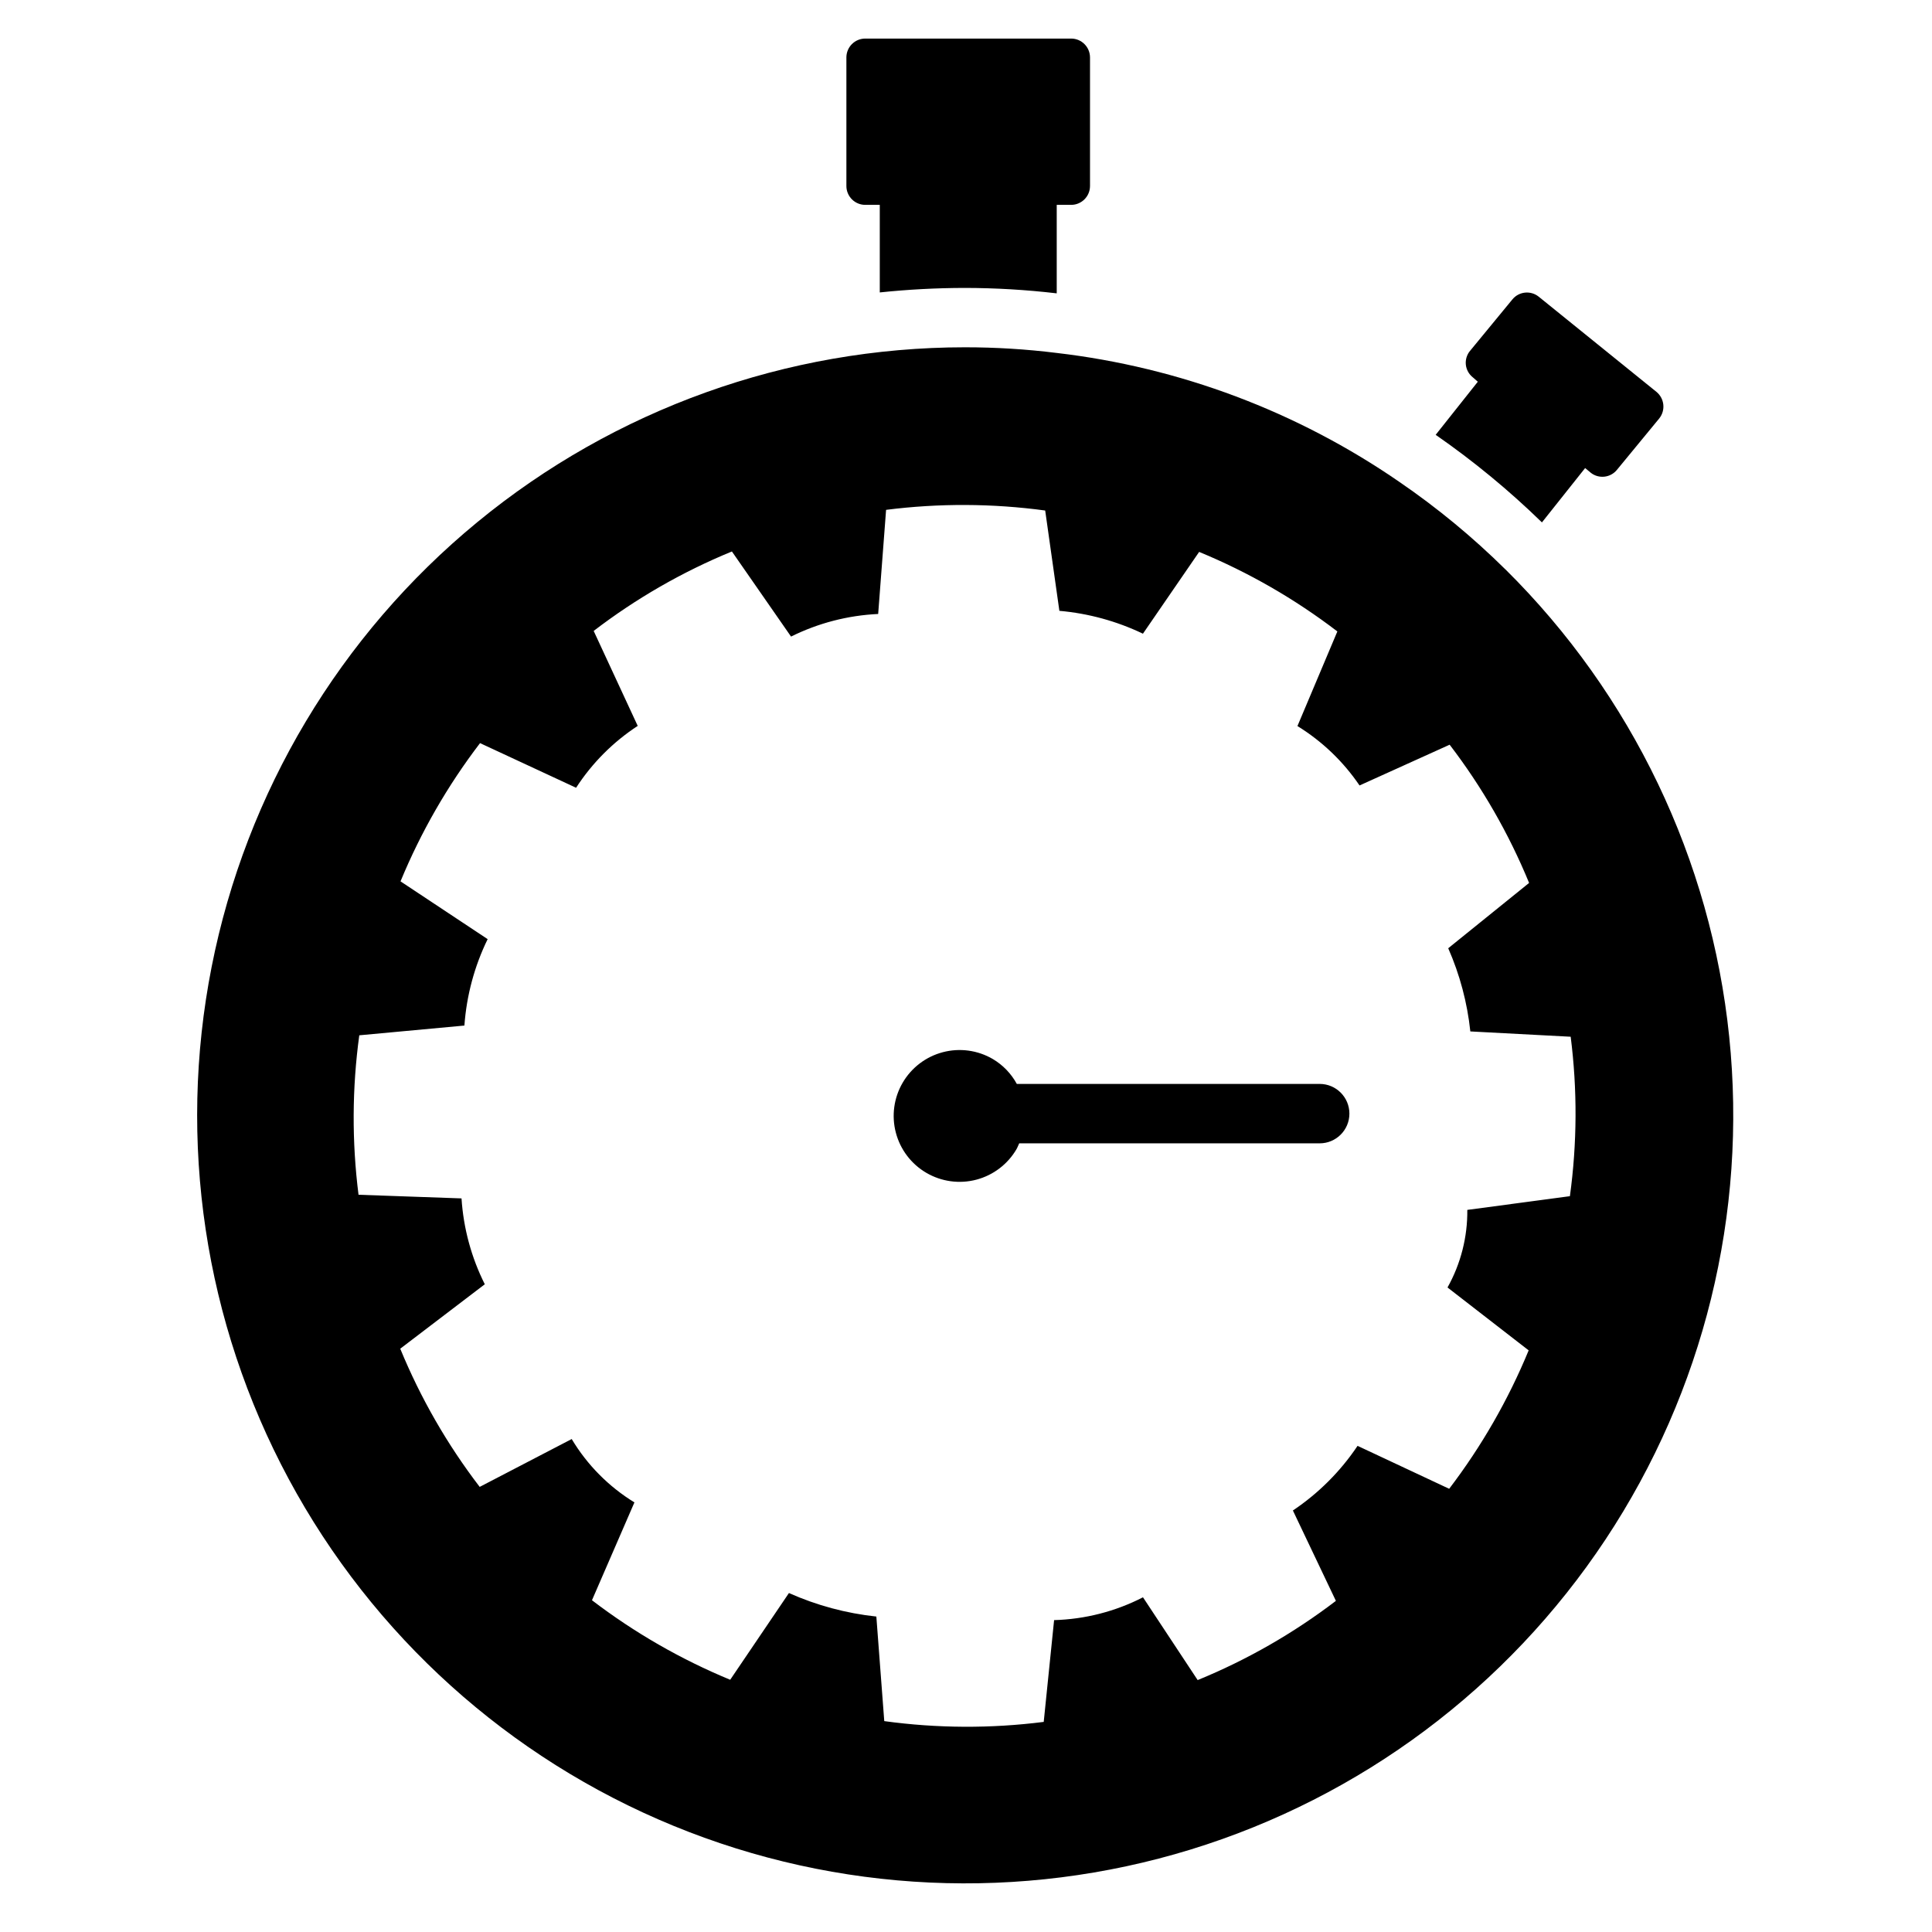
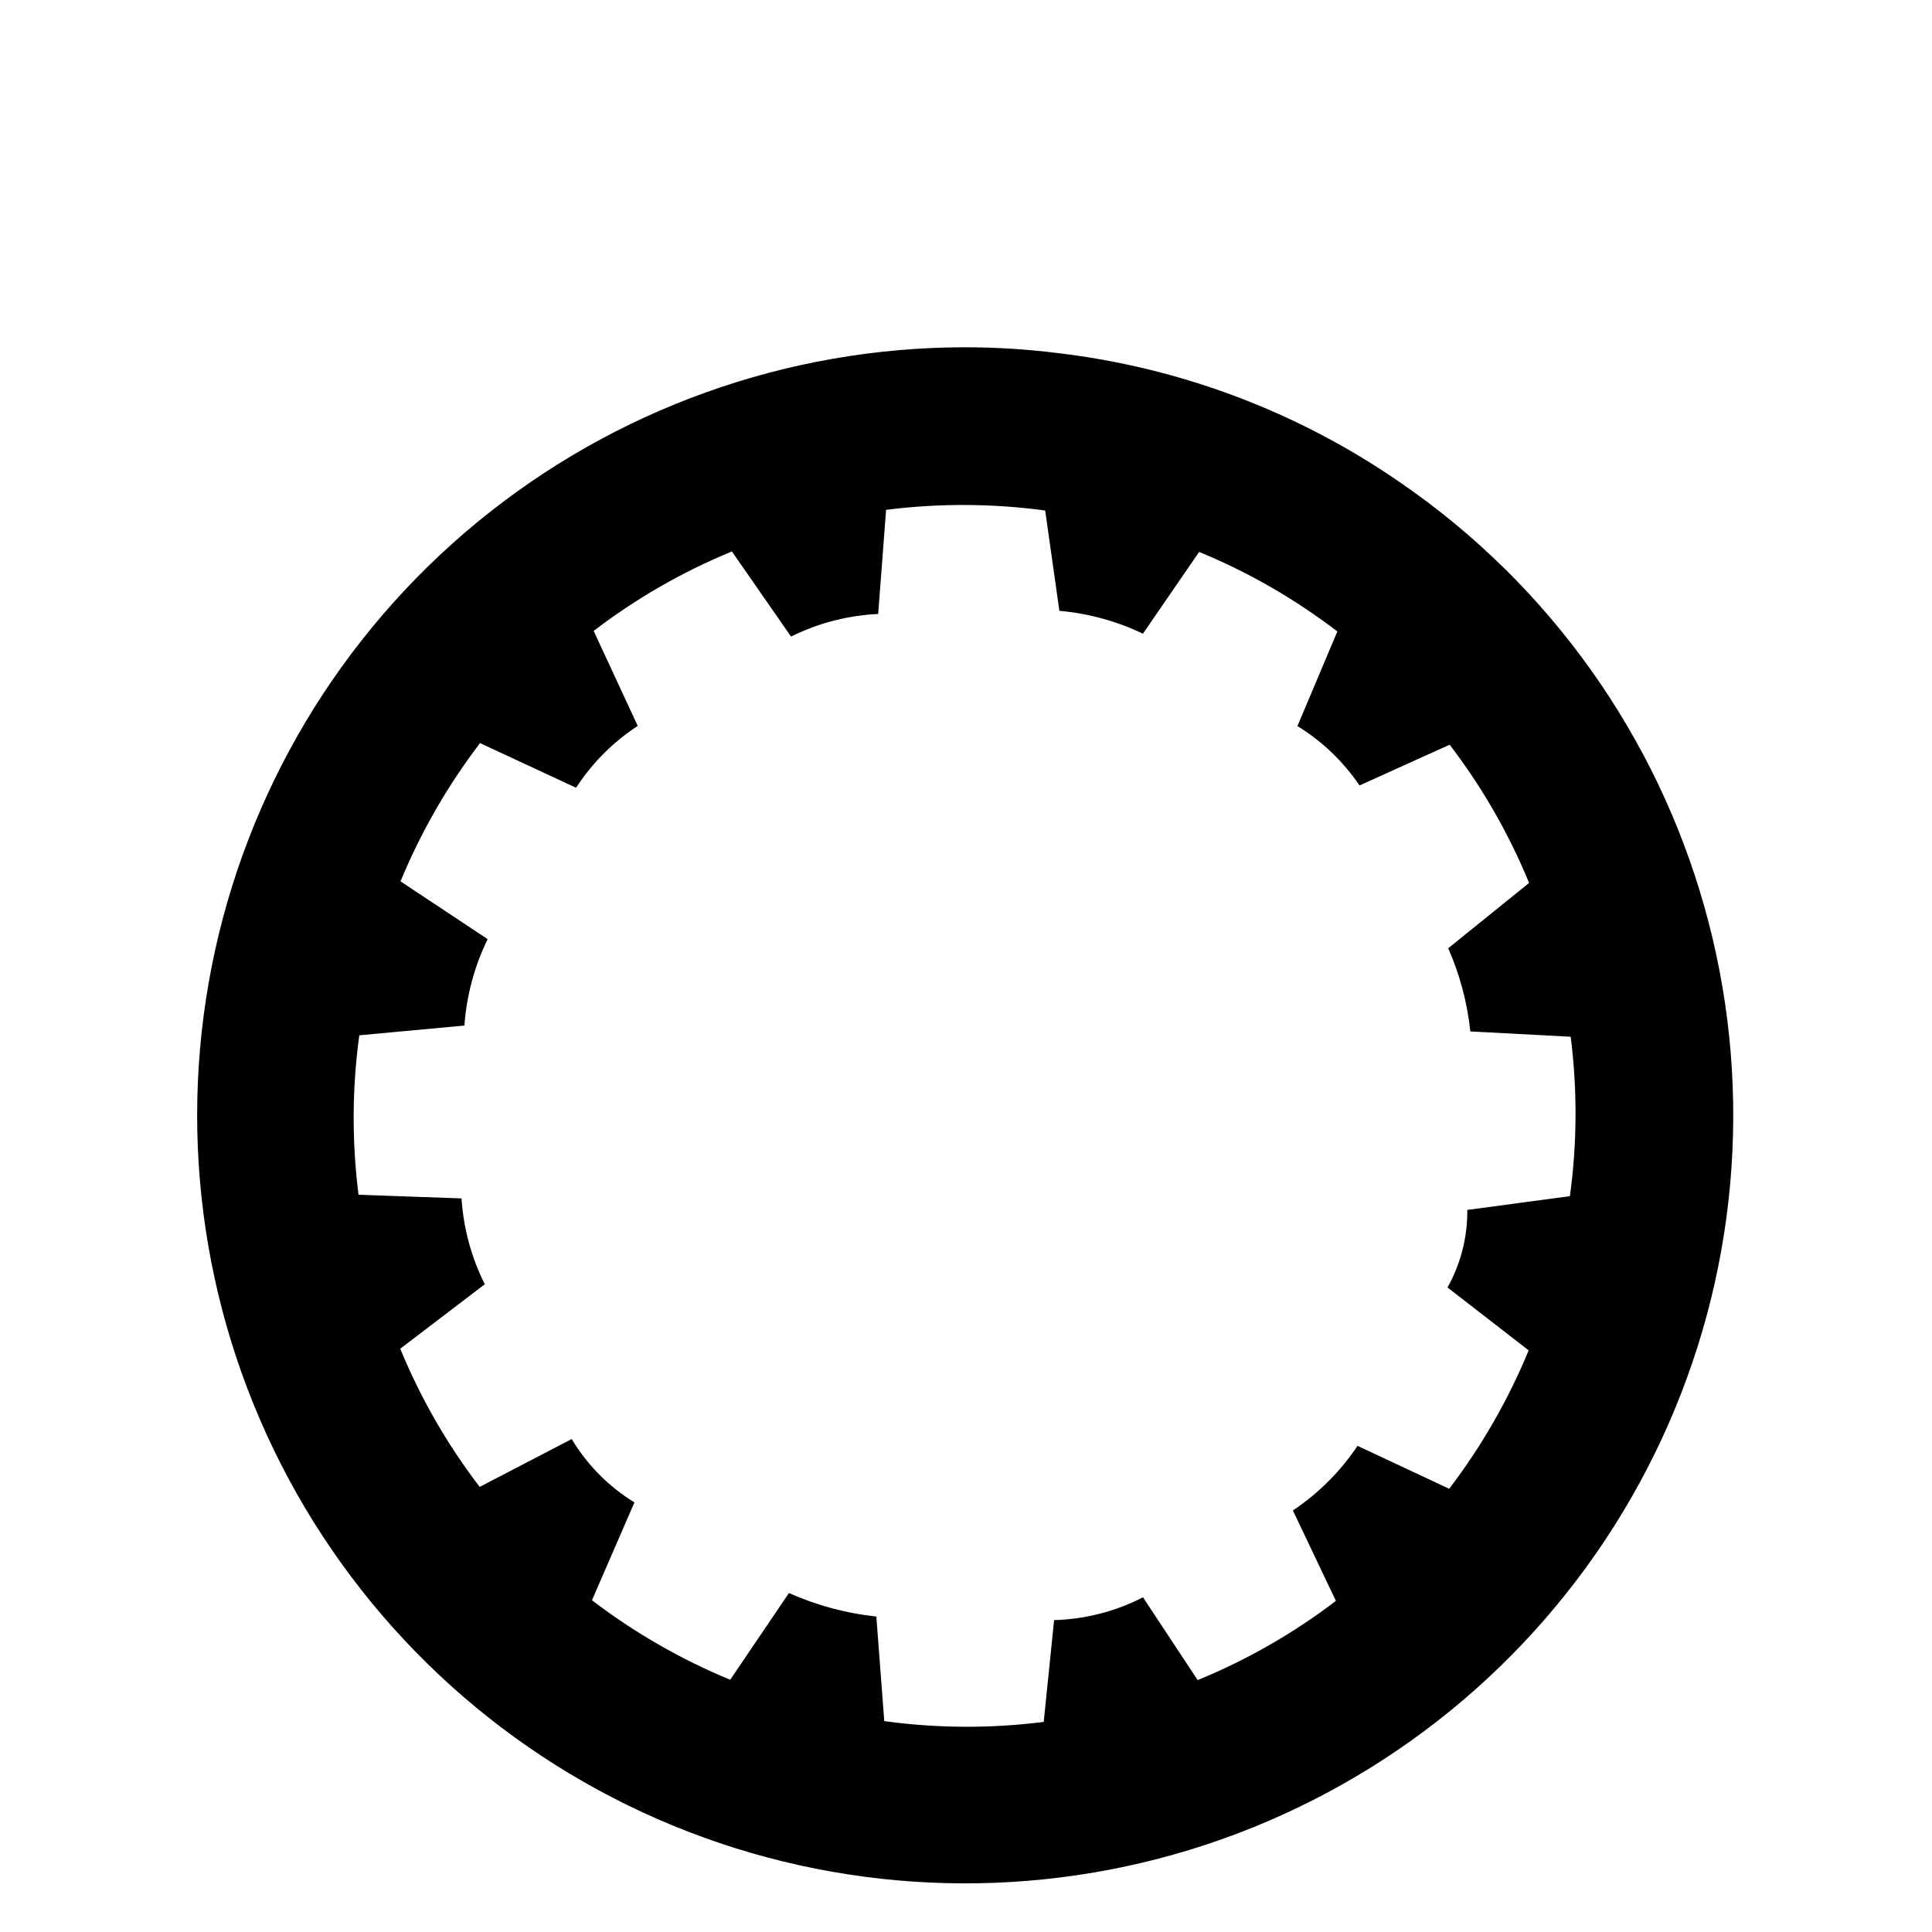
<svg xmlns="http://www.w3.org/2000/svg" fill="#000000" width="800px" height="800px" version="1.1" viewBox="144 144 512 512">
  <g>
-     <path d="m373.33 198.29h3.82v23.207c7.488-0.785 15.008-1.184 22.535-1.195 8.141 0.012 16.273 0.492 24.359 1.438v-23.449h3.832c2.75-0.012 4.977-2.234 4.988-4.984v-34.09c-0.008-2.754-2.234-4.988-4.988-4.996h-54.578c-2.758 0.004-4.992 2.238-4.996 4.996v34.09c0.004 1.328 0.539 2.598 1.48 3.535 0.941 0.934 2.219 1.457 3.547 1.449z" />
-     <path d="m552.63 282.44 11.449-14.402 1.5 1.25v0.004c2.121 1.664 5.184 1.332 6.898-0.746l11.23-13.645c1.742-2.164 1.402-5.328-0.758-7.074l-31.184-25.211c-2.137-1.711-5.25-1.379-6.977 0.742l-11.23 13.645h-0.004c-0.836 1.023-1.23 2.34-1.09 3.656 0.145 1.312 0.809 2.516 1.848 3.336l1.324 1.164-11.168 14.074c10.012 6.945 19.43 14.707 28.16 23.207z" />
    <path d="m542.96 294.91c-8.656-8.559-18.062-16.324-28.109-23.199-27.023-18.637-58.203-30.371-90.812-34.176-8.078-1.004-16.215-1.504-24.359-1.5-47.129 0.023-92.793 16.406-129.19 46.344-36.398 29.938-61.281 71.582-70.398 117.82-9.117 46.238-1.906 94.211 20.406 135.73s58.34 74 101.93 91.91c43.594 17.914 92.051 20.141 137.11 6.305 45.055-13.836 83.91-42.875 109.94-82.168 26.027-39.293 37.613-86.398 32.777-133.28-4.836-46.883-25.789-90.633-59.289-123.79zm6.152 206.95c-5.398 13.09-12.48 25.422-21.066 36.684l-24.277-11.379c-4.543 6.773-10.363 12.594-17.141 17.129l11.398 23.953c-11.234 8.578-23.551 15.637-36.633 20.992l-14.492-21.938c-7.301 3.75-15.352 5.816-23.555 6.047l-2.75 26.977v-0.004c-14.031 1.785-28.242 1.715-42.258-0.207l-2.098-27.711c-8-0.855-15.816-2.957-23.164-6.234l-15.566 22.984c-13.074-5.402-25.391-12.484-36.633-21.074l11.25-25.926h0.004c-6.812-4.176-12.52-9.938-16.625-16.793l-24.383 12.68c-8.602-11.227-15.68-23.539-21.055-36.621l22.41-17.078h-0.004c-3.559-7.094-5.656-14.832-6.168-22.754l-27.289-0.965h-0.004c-1.781-14.035-1.715-28.242 0.199-42.258l27.855-2.582h0.004c0.57-7.957 2.66-15.734 6.16-22.902l-23.09-15.312c5.398-13.078 12.484-25.395 21.074-36.633l25.453 11.828c4.242-6.543 9.805-12.129 16.332-16.395l-11.672-25.168c11.23-8.602 23.547-15.684 36.633-21.055l15.672 22.555h-0.004c7.199-3.578 15.062-5.617 23.094-5.992l2.098-27.594c14-1.777 28.176-1.719 42.164 0.176l3.758 26.586c7.684 0.676 15.188 2.727 22.145 6.059l14.895-21.676c13.078 5.398 25.391 12.484 36.629 21.078l-10.578 25.074c6.535 4.023 12.145 9.391 16.457 15.742l23.879-10.801c8.598 11.234 15.68 23.551 21.055 36.633l-21.434 17.309c3.078 7 5.055 14.434 5.859 22.043l26.598 1.406h-0.004c1.785 14.031 1.715 28.238-0.207 42.254l-27.184 3.633h-0.004c0.074 7.195-1.734 14.285-5.246 20.562z" />
-     <path d="m493.73 431.25h-80.262c-1.492-2.738-3.695-5.023-6.383-6.609-4-2.332-8.766-2.977-13.242-1.793-4.477 1.18-8.301 4.094-10.633 8.094s-2.981 8.766-1.797 13.242c1.18 4.481 4.09 8.305 8.09 10.637s8.762 2.984 13.242 1.805c4.477-1.18 8.305-4.086 10.641-8.086 0.293-0.504 0.473-1.051 0.715-1.543h79.629c4.348 0 7.875-3.523 7.875-7.871s-3.527-7.875-7.875-7.875z" />
  </g>
</svg>